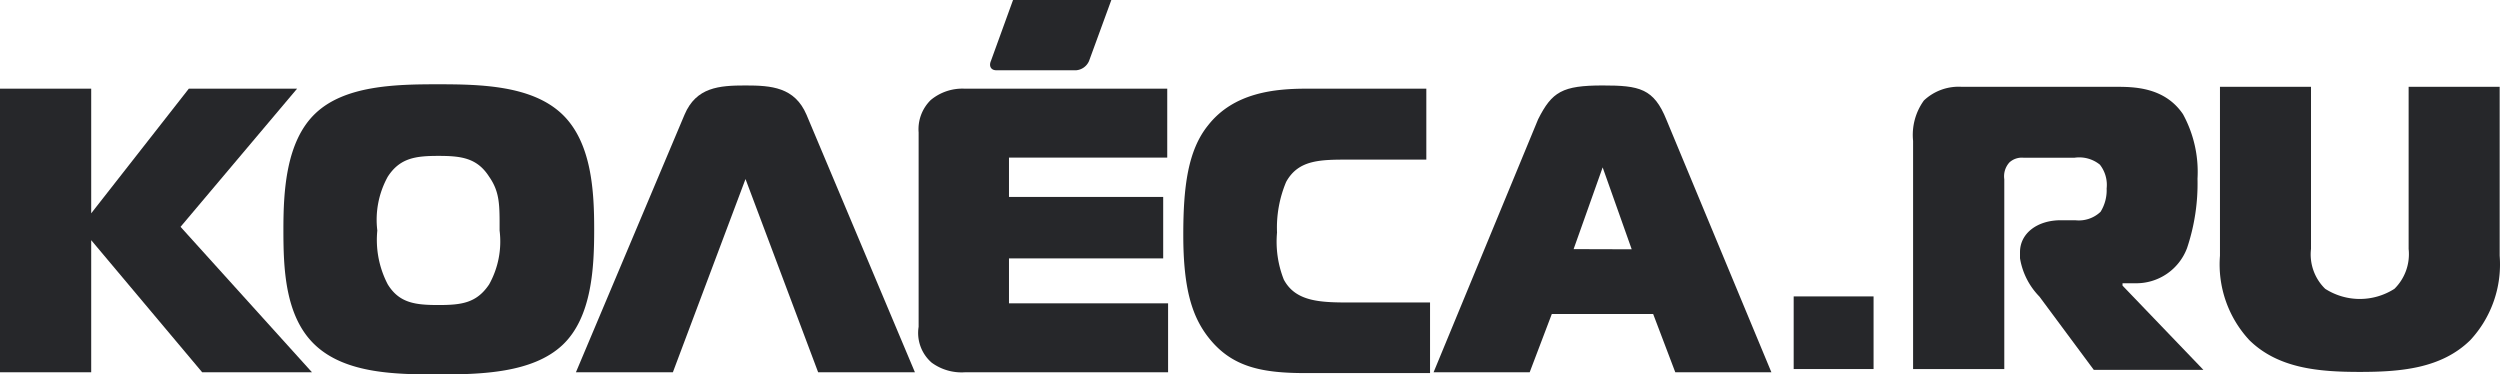
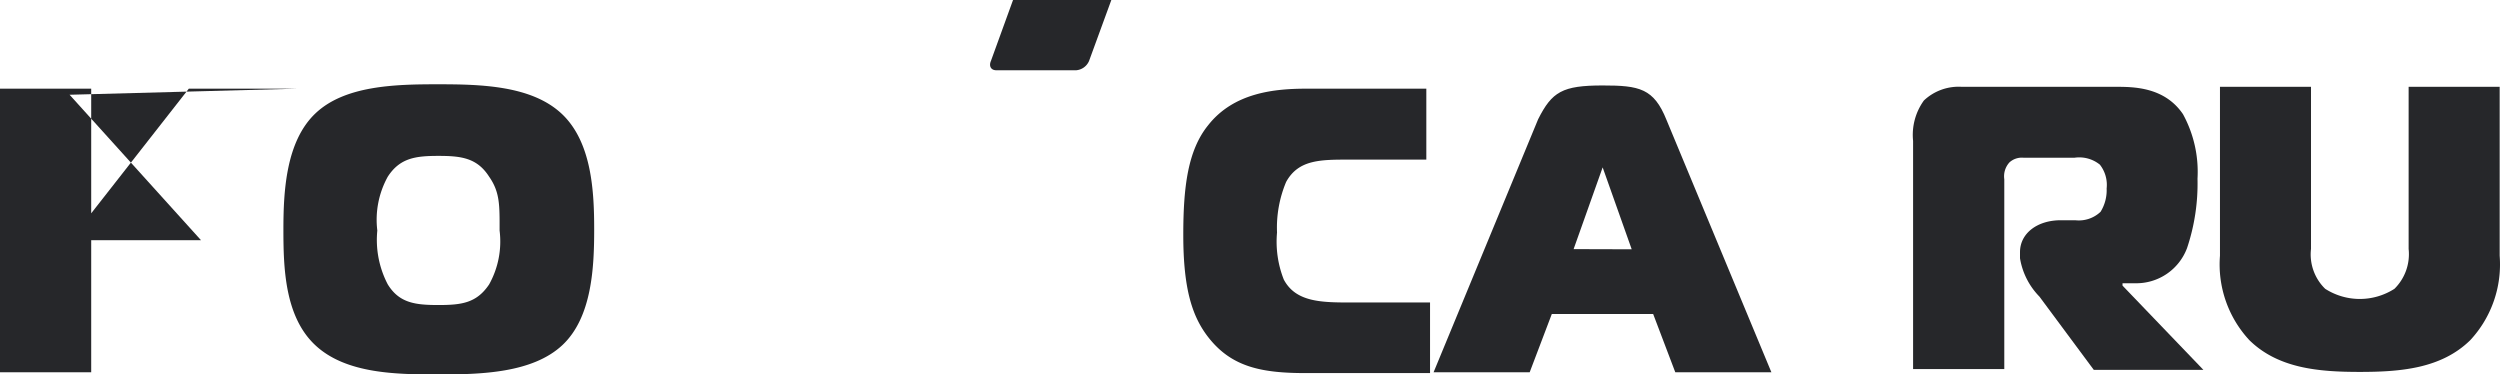
<svg xmlns="http://www.w3.org/2000/svg" viewBox="0 0 148.02 22.17">
  <defs>
    <style>
      .cls-1, .cls-2 {
        fill: #26272A;
      }

      .cls-1 {
        fill-rule: evenodd;
      }
    </style>
  </defs>
  <g id="logo-grey" transform="translate(-1.33 -1.09)">
    <path id="Path_616" data-name="Path 616" class="cls-1" d="M34.57,7.81c-1.79-1.66-4.78-1.73-7.31-1.73S21.74,6.15,20,7.81s-1.89,4.6-1.89,6.86.07,5.16,1.89,6.86,4.82,1.73,7.31,1.73,5.54-.08,7.31-1.73,1.89-4.65,1.89-6.86S36.38,9.49,34.57,7.81ZM30.29,17.93c-.74,1.1-1.62,1.22-3,1.22s-2.32-.12-3-1.22a5.67,5.67,0,0,1-.62-3.19,5.27,5.27,0,0,1,.62-3.19c.72-1.11,1.65-1.23,3-1.23s2.29.12,3,1.23c.65.93.62,1.72.62,3.19A5.22,5.22,0,0,1,30.29,17.93Z" />
-     <path id="Path_617" data-name="Path 617" class="cls-1" d="M18.92,6.34H12.51L6.73,13.72V6.34H1.33V23.13h5.4V15.31l6.57,7.82h6.5l-7.78-8.61Z" />
-     <path id="Path_618" data-name="Path 618" class="cls-1" d="M45.47,6.15c-1.56,0-2.92.1-3.61,1.73L35.43,23.13h5.74l4.3-11.44,4.3,11.44H55.5L49.08,7.88C48.38,6.25,47,6.15,45.47,6.15Z" />
+     <path id="Path_617" data-name="Path 617" class="cls-1" d="M18.92,6.34H12.51L6.73,13.72V6.34H1.33V23.13h5.4V15.31h6.5l-7.78-8.61Z" />
    <path id="Path_619" data-name="Path 619" class="cls-1" d="M77.34,17.64a6.1,6.1,0,0,1-.4-2.78,7,7,0,0,1,.54-3c.74-1.34,2.06-1.32,3.83-1.32h4.47V6.34H78.7c-1.88,0-4.32.22-5.85,2.18C71.66,10,71.39,12.15,71.39,15c0,3.22.53,4.87,1.53,6.12,1.36,1.7,3.11,2.06,5.71,2.06H86V19H81.4C79.61,19,78.06,19,77.34,17.64Z" />
    <path id="Path_620" data-name="Path 620" class="cls-1" d="M96.22,6.15c-2.38,0-3,.37-3.82,2L86.21,23.13H91.9l1.31-3.45h6l1.31,3.45h5.69L100,8.19C99.25,6.32,98.39,6.15,96.22,6.15ZM94.5,15.84,96.22,11l1.72,4.85Z" />
    <path id="Path_621" data-name="Path 621" class="cls-1" d="M60.32,5.25h4.73a.91.91,0,0,0,.76-.55l1.32-3.61H61.31L60,4.7C59.87,5,60,5.25,60.32,5.25Z" />
-     <path id="Path_622" data-name="Path 622" class="cls-1" d="M61.07,16.39H70.2V12.75H61.07V10.42h9.37V6.34h-12a2.93,2.93,0,0,0-2,.67,2.42,2.42,0,0,0-.72,1.92V20.44a2.33,2.33,0,0,0,.77,2.12,3,3,0,0,0,2,.57h12V19.05H61.07Z" />
-     <rect id="Rectangle_2687" data-name="Rectangle 2687" class="cls-2" width="4.73" height="4.3" transform="translate(107.53 18.64)" />
    <path id="Path_623" data-name="Path 623" class="cls-1" d="M127,17.86h.71a3.21,3.21,0,0,0,3.11-2.08,12,12,0,0,0,.62-4.11,7.12,7.12,0,0,0-.86-3.82c-1.1-1.62-2.94-1.62-4-1.62h-9.1a3,3,0,0,0-2.24.81,3.48,3.48,0,0,0-.64,2.39V22.94H120V11.7a1.22,1.22,0,0,1,.31-1,1.09,1.09,0,0,1,.84-.27h3a1.94,1.94,0,0,1,1.51.41,1.94,1.94,0,0,1,.4,1.41,2.42,2.42,0,0,1-.36,1.38,1.87,1.87,0,0,1-1.5.5h-.86c-1.38,0-2.41.77-2.41,1.89v.36a4.22,4.22,0,0,0,1.15,2.27l3.22,4.34h6.49L127,18Z" />
    <path id="Path_624" data-name="Path 624" class="cls-1" d="M143.94,6.23v9.6a2.88,2.88,0,0,1-.84,2.36,3.8,3.8,0,0,1-4.1,0,2.84,2.84,0,0,1-.84-2.36V6.23h-5.39v10a6.59,6.59,0,0,0,1.74,5c1.72,1.69,4.15,1.88,6.54,1.88s4.82-.19,6.54-1.88a6.59,6.59,0,0,0,1.74-5v-10Z" />
  </g>
</svg>